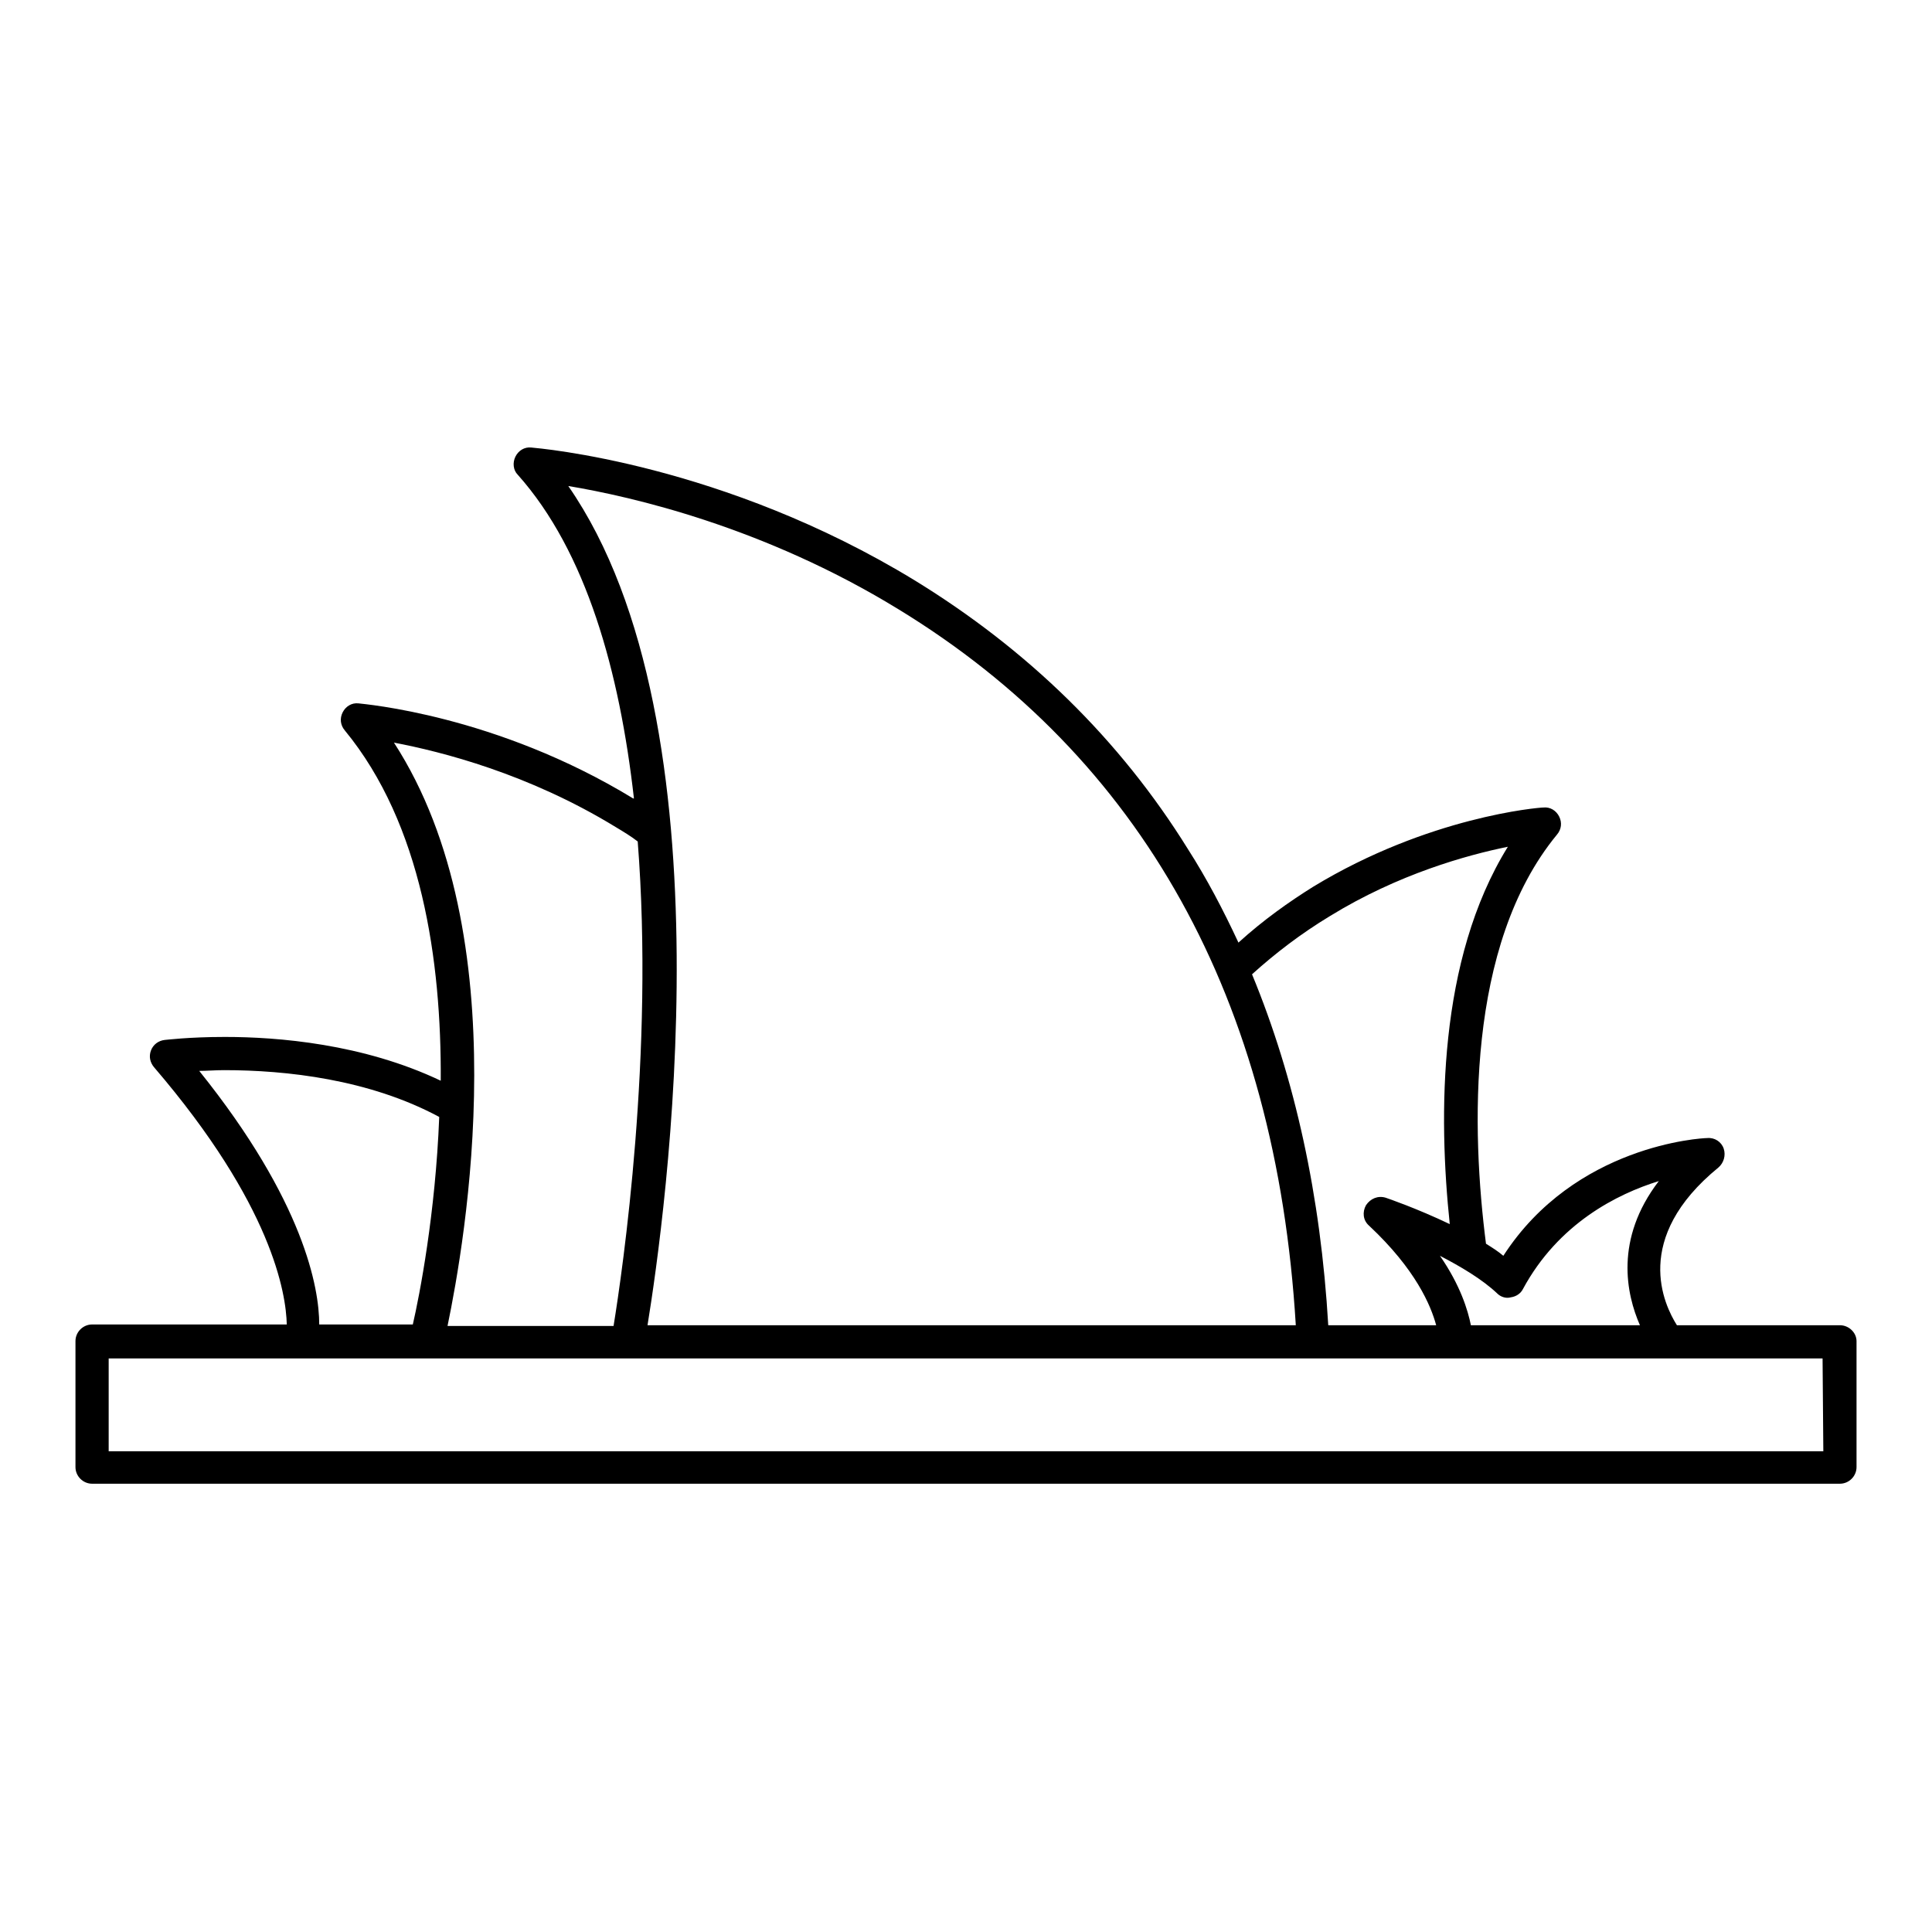
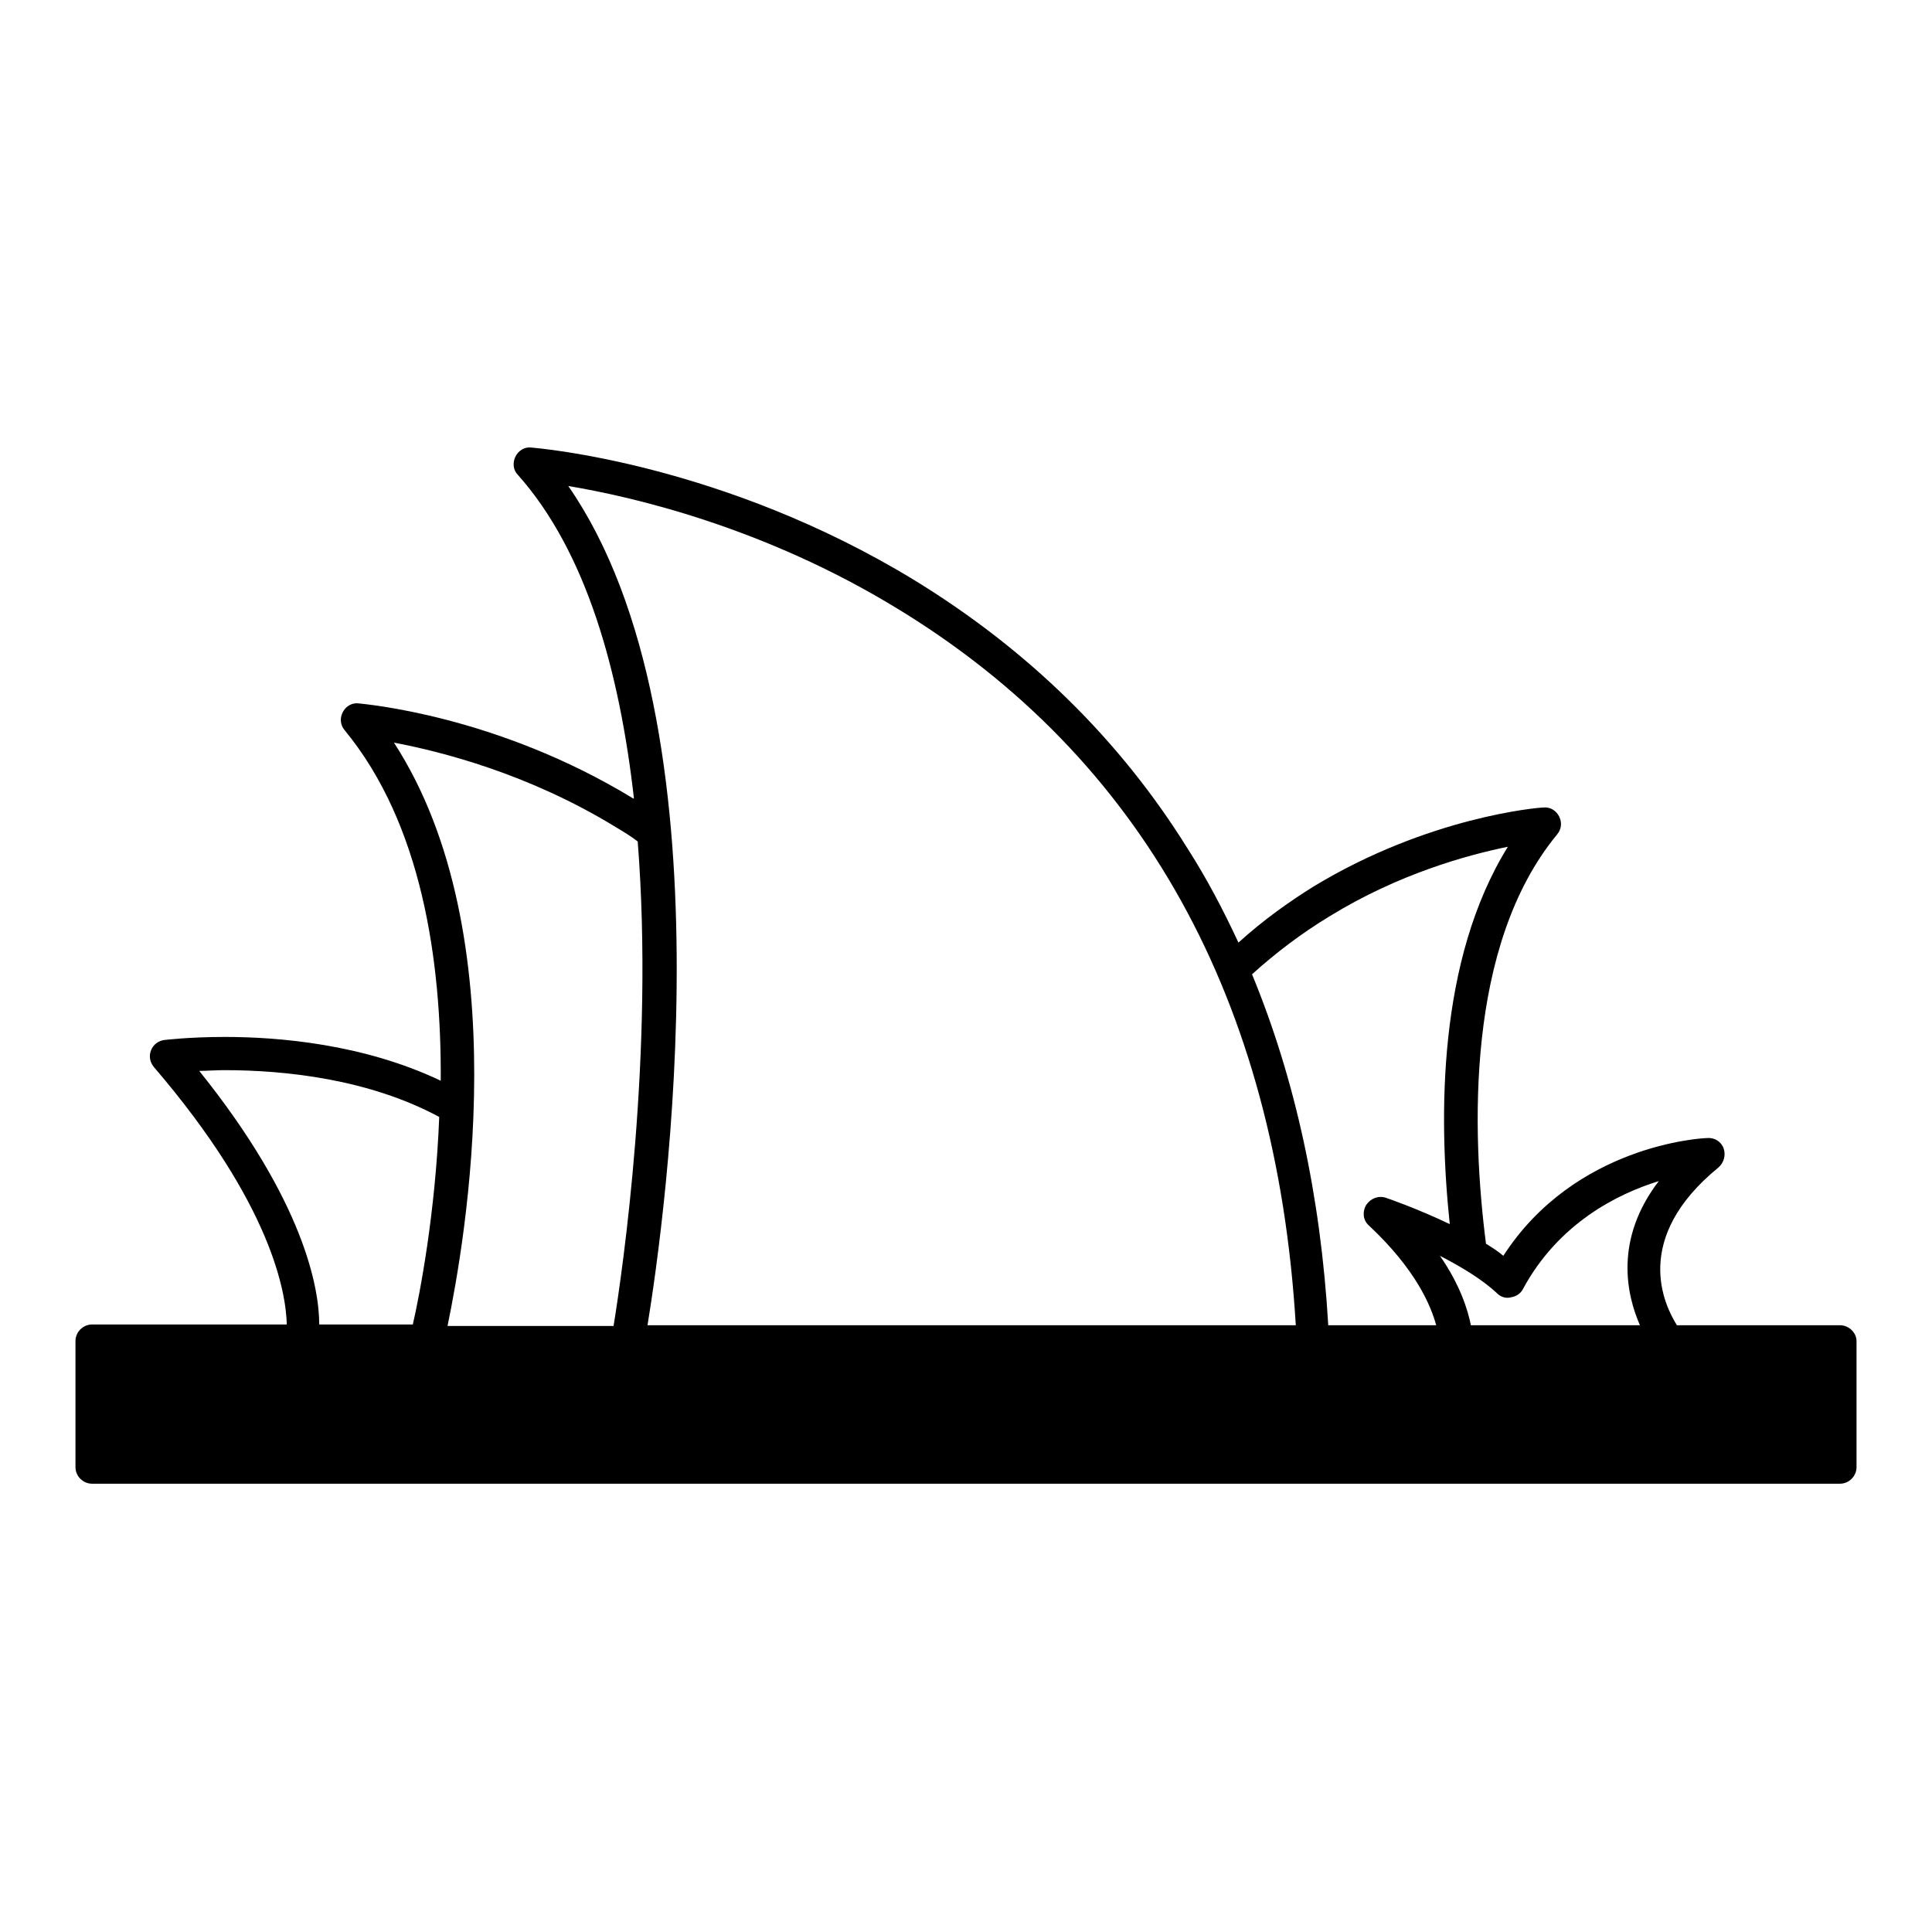
<svg xmlns="http://www.w3.org/2000/svg" version="1.1" x="0px" y="0px" viewBox="0 0 256 256" enable-background="new 0 0 256 256" xml:space="preserve">
  <g>
-     <path fill="#000000" d="M243.8,175.6h-21.6c-1.7-2.7-6-11.5,5.5-20.9c0.7-0.6,1-1.6,0.7-2.5c-0.3-0.9-1.2-1.5-2.2-1.4 c-0.7,0-17.5,0.9-27,15.6c-0.7-0.6-1.5-1.1-2.3-1.6c-1.9-14.8-2.7-39.5,9.4-54.2c0.6-0.7,0.7-1.6,0.3-2.4c-0.4-0.8-1.2-1.3-2.1-1.2 c-0.6,0-15.2,1.2-30.5,10.5c-3.2,2-6.6,4.4-9.9,7.4c-2-4.3-4.2-8.5-6.7-12.4c-9-14.5-21.2-26.4-36.2-35.6 C95.8,61.4,71.4,59.4,70.4,59.3c-0.9-0.1-1.7,0.4-2.1,1.2c-0.4,0.8-0.3,1.8,0.3,2.4c9.1,10.2,13.5,26.1,15.4,42.9c0,0,0,0-0.1,0 C65.7,94.7,48.2,93.3,47.5,93.2c-0.9-0.1-1.7,0.4-2.1,1.2c-0.4,0.8-0.3,1.7,0.3,2.4c10.2,12.4,12.8,30.5,12.7,46.4 c-10.3-4.9-21.6-5.8-28.6-5.8c-4.8,0-7.9,0.4-8,0.4c-0.8,0.1-1.5,0.6-1.8,1.4c-0.3,0.8-0.1,1.6,0.4,2.2 c15.7,18.3,17.5,30,17.6,34.1H12.2c-1.2,0-2.2,1-2.2,2.2v16.7c0,1.2,1,2.2,2.2,2.2h231.6c1.2,0,2.2-1,2.2-2.2v-16.7 C246,176.6,245,175.6,243.8,175.6z M200.2,171.9c0.7-0.1,1.3-0.5,1.6-1.1c4.7-8.7,12.5-12.6,18-14.3c-5.9,7.7-4.3,15-2.5,19.1 h-22.4c-0.4-2-1.4-5.3-4.1-9.2c2.7,1.4,5.6,3.1,7.6,5C198.8,171.8,199.5,172.1,200.2,171.9z M176.2,121.4 c9.1-5.6,18.2-8.1,23.6-9.2c-9.3,15-9.2,35.7-7.7,50c-4.4-2.1-8.2-3.4-8.5-3.5c-1-0.3-2,0.1-2.6,1c-0.5,0.9-0.4,2,0.4,2.7 c6.2,5.8,8.2,10.6,8.9,13.2h-14.3c-1-17.1-4.4-32.7-10.1-46.5C169,126.3,172.4,123.7,176.2,121.4z M119,80.7 c32.3,19.7,50.1,51.7,52.7,94.9H85.8c2.3-14.1,11.5-79.5-10.5-111.2C83.7,65.8,101.2,69.8,119,80.7z M52.2,98.4 c6.3,1.2,17.8,4.1,29.4,11.2c1,0.6,2,1.2,2.9,1.9c2.2,28-2,56.8-3.2,64.2h-22C61.6,164.6,68.8,124,52.2,98.4z M26.4,141.9 c1,0,2.1-0.1,3.3-0.1c8.2,0,19.2,1.2,28.5,6.2c-0.5,12.8-2.6,23.6-3.5,27.5H42.3C42.3,170.7,40.3,159.2,26.4,141.9z M241.6,192.3 H14.4V180H40h16.5h21.8h4.8h37.7h22.5H174h18.9h4.1h0h24h20.5L241.6,192.3L241.6,192.3z" />
+     <path fill="#000000" d="M243.8,175.6h-21.6c-1.7-2.7-6-11.5,5.5-20.9c0.7-0.6,1-1.6,0.7-2.5c-0.3-0.9-1.2-1.5-2.2-1.4 c-0.7,0-17.5,0.9-27,15.6c-0.7-0.6-1.5-1.1-2.3-1.6c-1.9-14.8-2.7-39.5,9.4-54.2c0.6-0.7,0.7-1.6,0.3-2.4c-0.4-0.8-1.2-1.3-2.1-1.2 c-0.6,0-15.2,1.2-30.5,10.5c-3.2,2-6.6,4.4-9.9,7.4c-2-4.3-4.2-8.5-6.7-12.4c-9-14.5-21.2-26.4-36.2-35.6 C95.8,61.4,71.4,59.4,70.4,59.3c-0.9-0.1-1.7,0.4-2.1,1.2c-0.4,0.8-0.3,1.8,0.3,2.4c9.1,10.2,13.5,26.1,15.4,42.9c0,0,0,0-0.1,0 C65.7,94.7,48.2,93.3,47.5,93.2c-0.9-0.1-1.7,0.4-2.1,1.2c-0.4,0.8-0.3,1.7,0.3,2.4c10.2,12.4,12.8,30.5,12.7,46.4 c-10.3-4.9-21.6-5.8-28.6-5.8c-4.8,0-7.9,0.4-8,0.4c-0.8,0.1-1.5,0.6-1.8,1.4c-0.3,0.8-0.1,1.6,0.4,2.2 c15.7,18.3,17.5,30,17.6,34.1H12.2c-1.2,0-2.2,1-2.2,2.2v16.7c0,1.2,1,2.2,2.2,2.2h231.6c1.2,0,2.2-1,2.2-2.2v-16.7 C246,176.6,245,175.6,243.8,175.6z M200.2,171.9c0.7-0.1,1.3-0.5,1.6-1.1c4.7-8.7,12.5-12.6,18-14.3c-5.9,7.7-4.3,15-2.5,19.1 h-22.4c-0.4-2-1.4-5.3-4.1-9.2c2.7,1.4,5.6,3.1,7.6,5C198.8,171.8,199.5,172.1,200.2,171.9z M176.2,121.4 c9.1-5.6,18.2-8.1,23.6-9.2c-9.3,15-9.2,35.7-7.7,50c-4.4-2.1-8.2-3.4-8.5-3.5c-1-0.3-2,0.1-2.6,1c-0.5,0.9-0.4,2,0.4,2.7 c6.2,5.8,8.2,10.6,8.9,13.2h-14.3c-1-17.1-4.4-32.7-10.1-46.5C169,126.3,172.4,123.7,176.2,121.4z M119,80.7 c32.3,19.7,50.1,51.7,52.7,94.9H85.8c2.3-14.1,11.5-79.5-10.5-111.2C83.7,65.8,101.2,69.8,119,80.7z M52.2,98.4 c6.3,1.2,17.8,4.1,29.4,11.2c1,0.6,2,1.2,2.9,1.9c2.2,28-2,56.8-3.2,64.2h-22C61.6,164.6,68.8,124,52.2,98.4z M26.4,141.9 c1,0,2.1-0.1,3.3-0.1c8.2,0,19.2,1.2,28.5,6.2c-0.5,12.8-2.6,23.6-3.5,27.5H42.3C42.3,170.7,40.3,159.2,26.4,141.9z M241.6,192.3 H14.4H40h16.5h21.8h4.8h37.7h22.5H174h18.9h4.1h0h24h20.5L241.6,192.3L241.6,192.3z" />
  </g>
</svg>